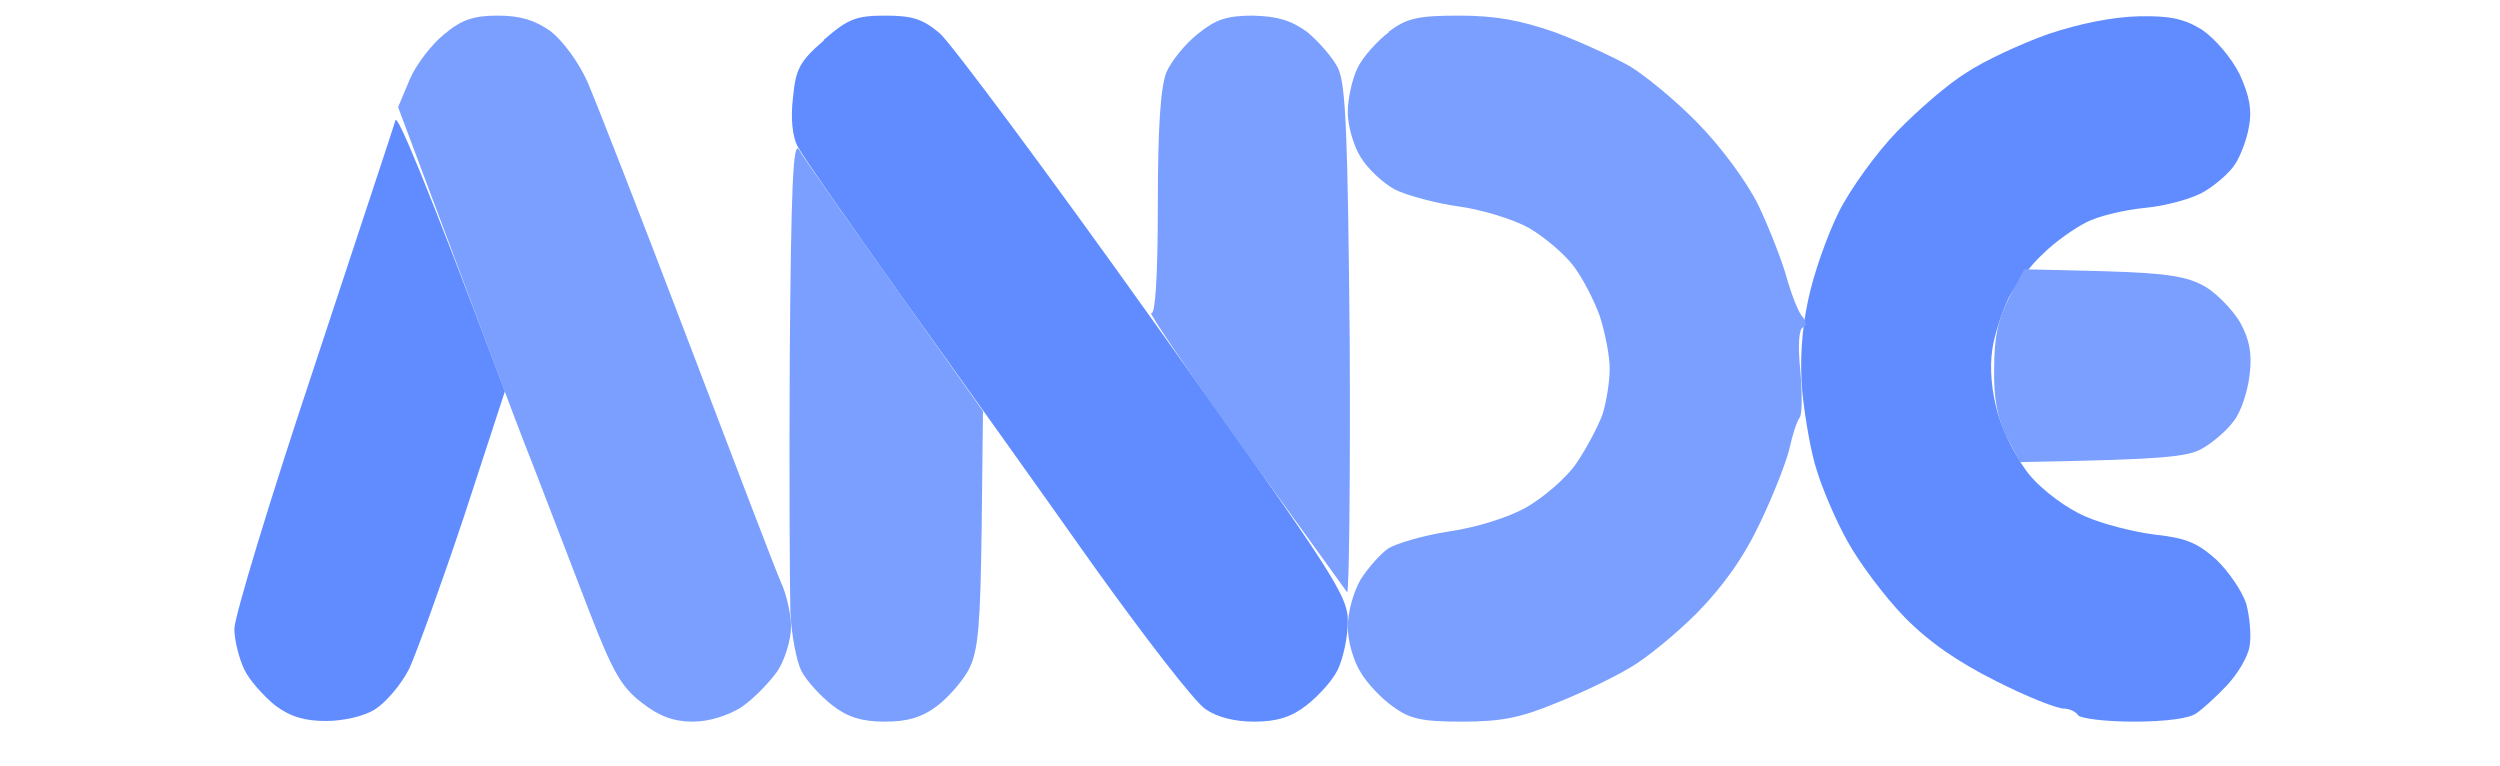
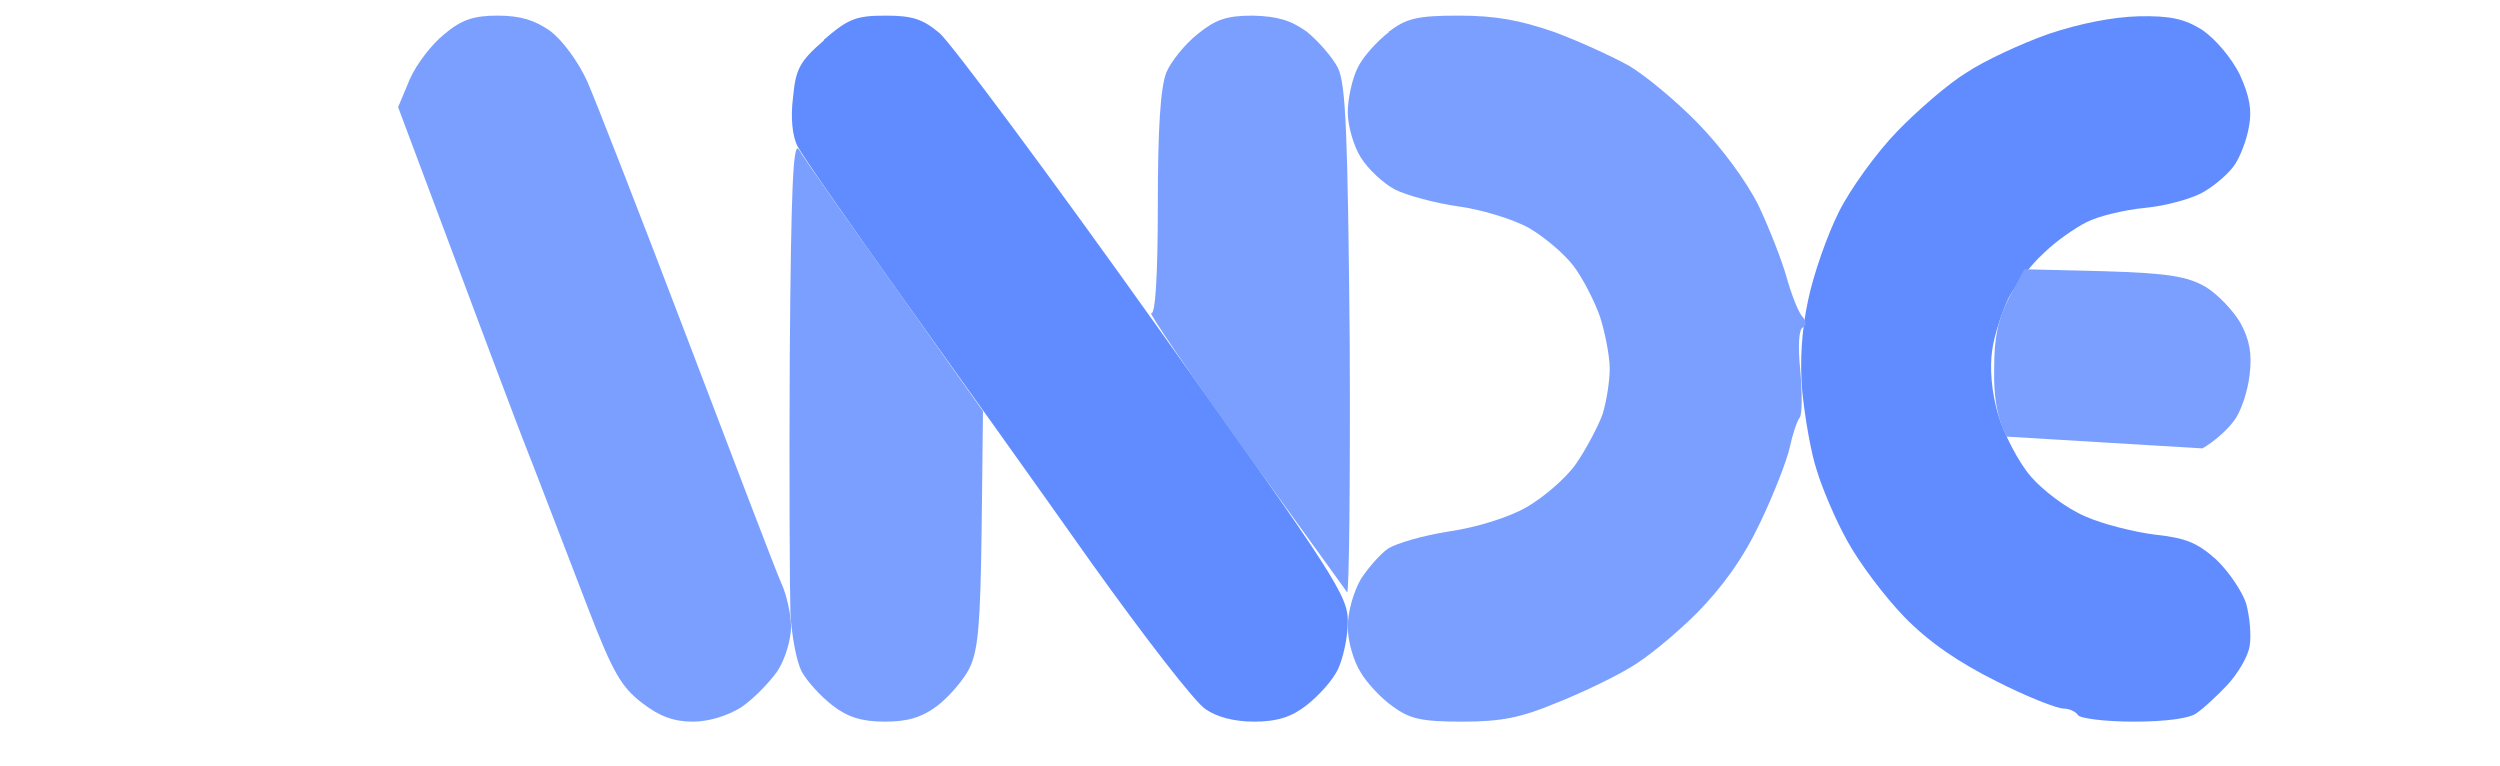
<svg xmlns="http://www.w3.org/2000/svg" width="160" height="49" viewBox="0 0 160 49" fill="none">
  <path d="M50.754 6.23C50.921 4.431 51.173 3.929 52.724 2.59V2.548C54.275 1.209 54.778 1 56.664 1C58.382 1 59.053 1.209 60.143 2.13C60.897 2.799 67.1 11.125 73.891 20.664C85.501 36.938 86.298 38.152 86.256 39.825C86.256 40.788 85.962 42.126 85.627 42.838C85.292 43.549 84.37 44.553 83.615 45.139C82.651 45.892 81.729 46.185 80.262 46.185C79.004 46.185 77.873 45.892 77.16 45.39C76.49 44.971 73.262 40.788 69.909 36.102C66.597 31.416 61.107 23.718 57.712 18.99C54.358 14.262 51.34 9.953 51.047 9.368C50.712 8.74 50.586 7.527 50.754 6.23Z" fill="#608CFF" />
  <path d="M125.865 4.64C126.997 3.887 129.344 2.799 131.105 2.172C133.117 1.502 135.213 1.084 136.889 1.042C138.901 1 139.823 1.21 140.955 1.921C141.793 2.507 142.799 3.678 143.344 4.766C143.973 6.146 144.14 7.067 143.931 8.113C143.805 8.908 143.386 9.995 143.051 10.498C142.715 11.041 141.793 11.836 141.081 12.255C140.326 12.715 138.608 13.175 137.308 13.301C135.967 13.426 134.248 13.845 133.536 14.221C132.781 14.598 131.524 15.476 130.77 16.229C129.973 16.941 129.009 18.237 128.548 19.074C128.129 19.953 127.626 21.459 127.5 22.421C127.333 23.551 127.458 25.099 127.877 26.521C128.255 27.776 129.177 29.575 129.973 30.496C130.77 31.416 132.278 32.546 133.452 33.048C134.584 33.55 136.596 34.052 137.937 34.219C139.865 34.429 140.62 34.721 141.835 35.809C142.631 36.562 143.512 37.859 143.763 38.654C143.973 39.449 144.099 40.662 143.973 41.374C143.847 42.085 143.176 43.173 142.506 43.884C141.835 44.595 140.955 45.39 140.578 45.641C140.159 45.976 138.608 46.185 136.554 46.185C134.71 46.185 133.117 45.976 132.991 45.767C132.865 45.557 132.446 45.348 132.069 45.348C131.65 45.348 129.722 44.595 127.752 43.591C125.321 42.378 123.434 41.081 121.884 39.491C120.626 38.194 118.991 36.018 118.237 34.638C117.482 33.299 116.602 31.207 116.267 30.078C115.89 28.948 115.512 26.689 115.345 25.057C115.177 23.132 115.303 21.124 115.722 19.2C116.057 17.568 116.938 15.058 117.692 13.552C118.447 12.046 120.123 9.744 121.422 8.406C122.722 7.067 124.692 5.351 125.865 4.64Z" fill="#608CFF" />
  <path d="M86.885 4.347C87.22 3.636 88.142 2.632 88.897 2.046H88.855C90.028 1.167 90.699 1 93.381 1C95.729 1 97.279 1.293 99.459 2.046C101.052 2.632 103.231 3.636 104.279 4.221C105.327 4.849 107.297 6.481 108.68 7.903C110.147 9.409 111.74 11.543 112.537 13.133C113.249 14.639 114.046 16.689 114.339 17.735C114.632 18.781 115.051 19.869 115.303 20.203C115.638 20.58 115.638 20.873 115.387 20.956C115.135 21.04 115.051 22.086 115.219 23.718C115.345 25.14 115.345 26.521 115.177 26.73C115.01 26.939 114.716 27.818 114.549 28.613C114.381 29.408 113.543 31.583 112.662 33.424C111.573 35.725 110.273 37.524 108.597 39.239C107.255 40.578 105.327 42.168 104.279 42.754C103.231 43.382 101.136 44.386 99.543 45.013C97.321 45.934 96.064 46.185 93.591 46.185C90.992 46.185 90.238 46.017 89.148 45.222C88.435 44.72 87.513 43.758 87.094 43.047C86.633 42.336 86.256 41.038 86.256 40.118C86.256 39.156 86.633 37.859 87.094 37.064C87.555 36.353 88.352 35.432 88.855 35.098C89.4 34.763 91.118 34.261 92.753 34.01C94.471 33.759 96.525 33.131 97.699 32.462C98.788 31.834 100.255 30.579 100.884 29.659C101.513 28.738 102.267 27.316 102.561 26.521C102.812 25.726 103.022 24.387 103.022 23.592C103.022 22.797 102.728 21.291 102.393 20.245C102.016 19.199 101.261 17.735 100.675 16.982C100.13 16.271 98.872 15.183 97.866 14.597C96.902 14.053 94.89 13.426 93.381 13.217C91.873 13.007 90.028 12.505 89.274 12.129C88.561 11.752 87.555 10.832 87.094 10.079C86.633 9.368 86.256 8.029 86.256 7.192C86.256 6.313 86.549 5.016 86.885 4.347Z" fill="#7A9FFF" />
-   <path d="M127.626 23.592C127.626 21.542 127.877 20.413 128.59 19.032L129.554 17.233L134.668 17.358C138.817 17.484 139.991 17.693 141.165 18.363C141.919 18.823 142.925 19.869 143.386 20.664C143.973 21.751 144.141 22.63 143.973 24.011C143.847 25.057 143.428 26.354 142.967 26.939C142.548 27.525 141.626 28.32 140.955 28.697C140.033 29.24 138.566 29.408 129.261 29.575L128.422 27.943C127.836 26.814 127.584 25.475 127.626 23.592Z" fill="#7A9FFF" />
+   <path d="M127.626 23.592C127.626 21.542 127.877 20.413 128.59 19.032L129.554 17.233L134.668 17.358C138.817 17.484 139.991 17.693 141.165 18.363C141.919 18.823 142.925 19.869 143.386 20.664C143.973 21.751 144.141 22.63 143.973 24.011C143.847 25.057 143.428 26.354 142.967 26.939C142.548 27.525 141.626 28.32 140.955 28.697L128.422 27.943C127.836 26.814 127.584 25.475 127.626 23.592Z" fill="#7A9FFF" />
  <path d="M26.233 5.058C26.652 4.096 27.658 2.799 28.454 2.171C29.544 1.251 30.341 1 31.85 1C33.317 1 34.239 1.293 35.245 2.004C35.999 2.59 37.005 3.929 37.592 5.226C38.137 6.481 41.029 13.886 44.005 21.71C46.981 29.533 49.663 36.562 49.999 37.315C50.334 38.026 50.627 39.323 50.627 40.118C50.627 40.913 50.25 42.21 49.747 42.963C49.244 43.674 48.238 44.72 47.442 45.264C46.562 45.808 45.388 46.185 44.34 46.185C43.125 46.185 42.203 45.85 41.071 44.971C39.772 43.967 39.227 43.047 37.676 39.03C36.67 36.395 35.035 32.169 34.071 29.659C33.065 27.148 30.76 20.956 25.479 6.857L26.233 5.058Z" fill="#7A9FFF" />
  <path d="M74.646 4.64C74.939 3.929 75.861 2.799 76.658 2.171C77.79 1.251 78.502 1 80.179 1C81.771 1.042 82.61 1.293 83.658 2.046C84.37 2.632 85.292 3.678 85.628 4.347C86.131 5.393 86.256 8.405 86.382 21.919C86.424 30.872 86.34 38.068 86.214 37.901C86.089 37.733 83.113 33.592 79.592 28.738C76.113 23.843 73.43 19.911 73.682 20.036C73.933 20.162 74.101 17.735 74.101 13.133C74.101 8.196 74.269 5.602 74.646 4.64Z" fill="#7A9FFF" />
  <path d="M50.587 39.281C50.545 37.901 50.503 30.454 50.545 22.756C50.629 12.087 50.754 8.949 51.132 9.577C51.383 10.037 54.149 13.97 62.91 26.312L62.826 33.843C62.742 39.951 62.616 41.624 62.029 42.796C61.652 43.549 60.688 44.637 59.976 45.181C58.97 45.934 58.047 46.185 56.622 46.185C55.155 46.185 54.233 45.892 53.269 45.139C52.515 44.553 51.635 43.591 51.299 42.963C50.964 42.294 50.67 40.662 50.587 39.281Z" fill="#7A9FFF" />
-   <path d="M20.072 23.592C22.838 15.183 25.227 8.029 25.311 7.694C25.437 7.359 27.072 11.125 32.311 25.056L29.712 33.006C28.245 37.399 26.652 41.791 26.191 42.796C25.688 43.8 24.682 44.971 24.012 45.39C23.299 45.85 21.958 46.143 20.868 46.143C19.527 46.143 18.605 45.892 17.599 45.139C16.886 44.553 15.964 43.549 15.629 42.837C15.293 42.126 15 40.955 15 40.244C15 39.49 17.263 32.002 20.072 23.592Z" fill="#608CFF" />
</svg>